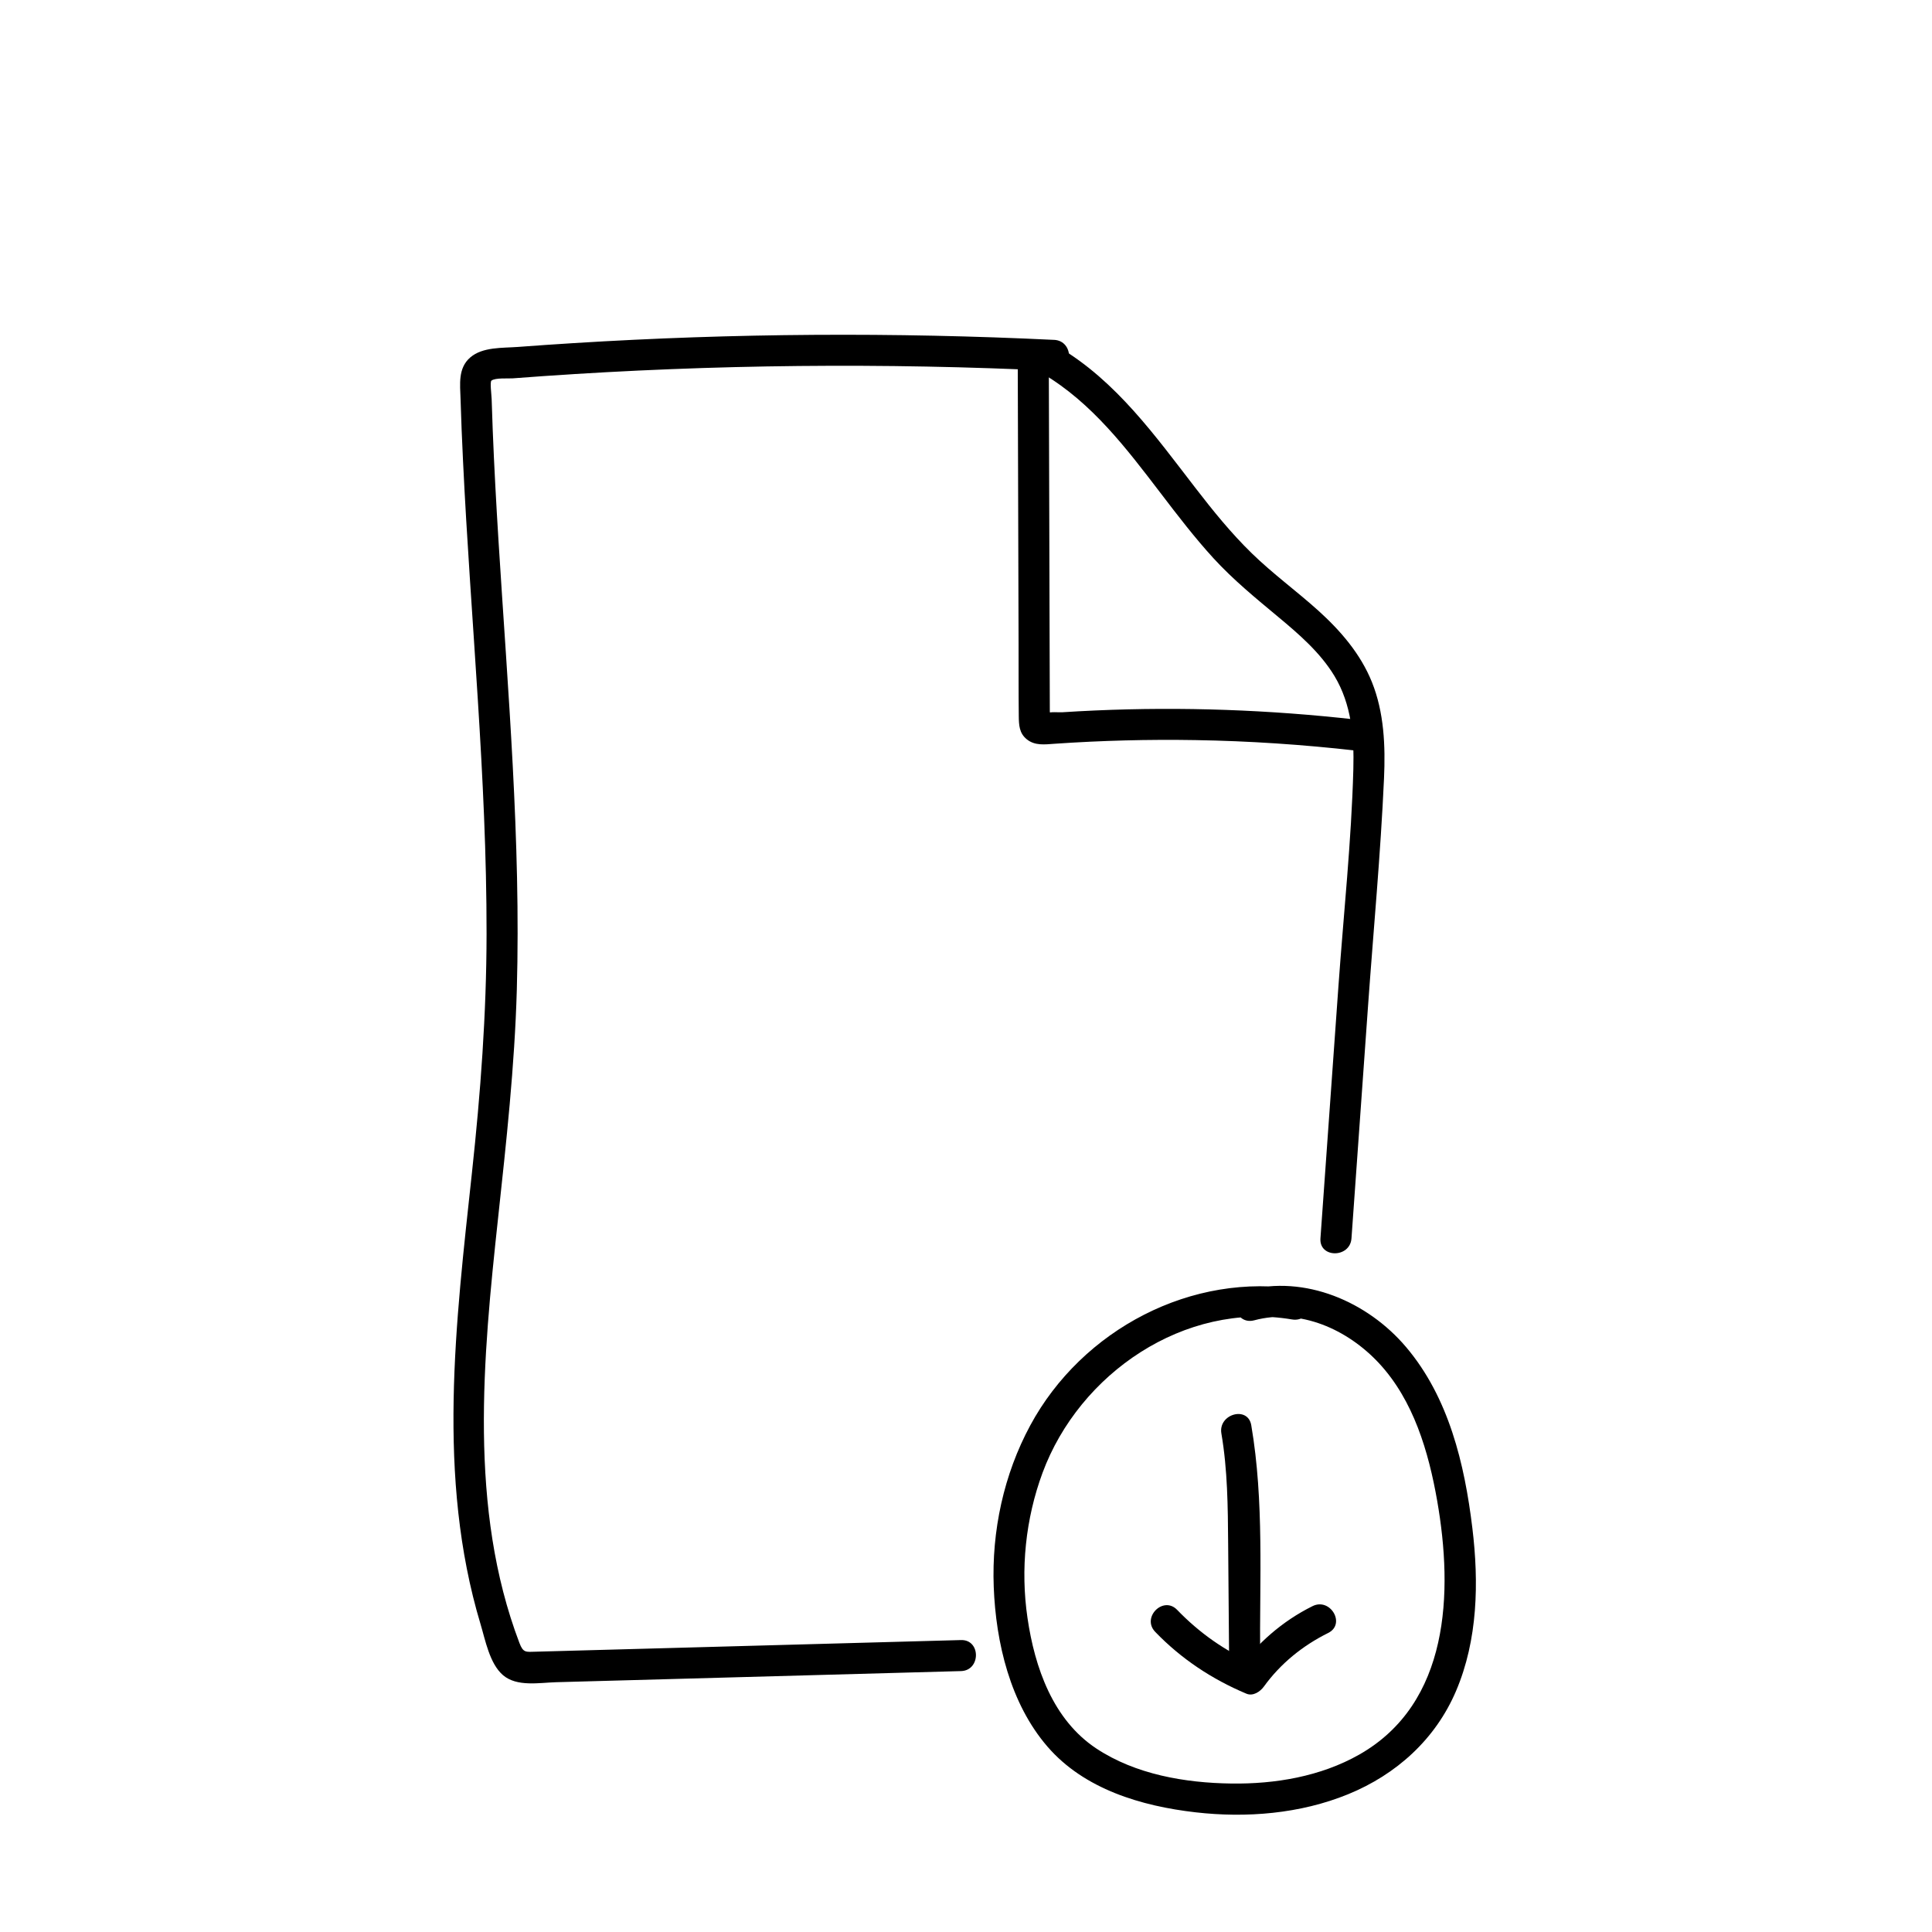
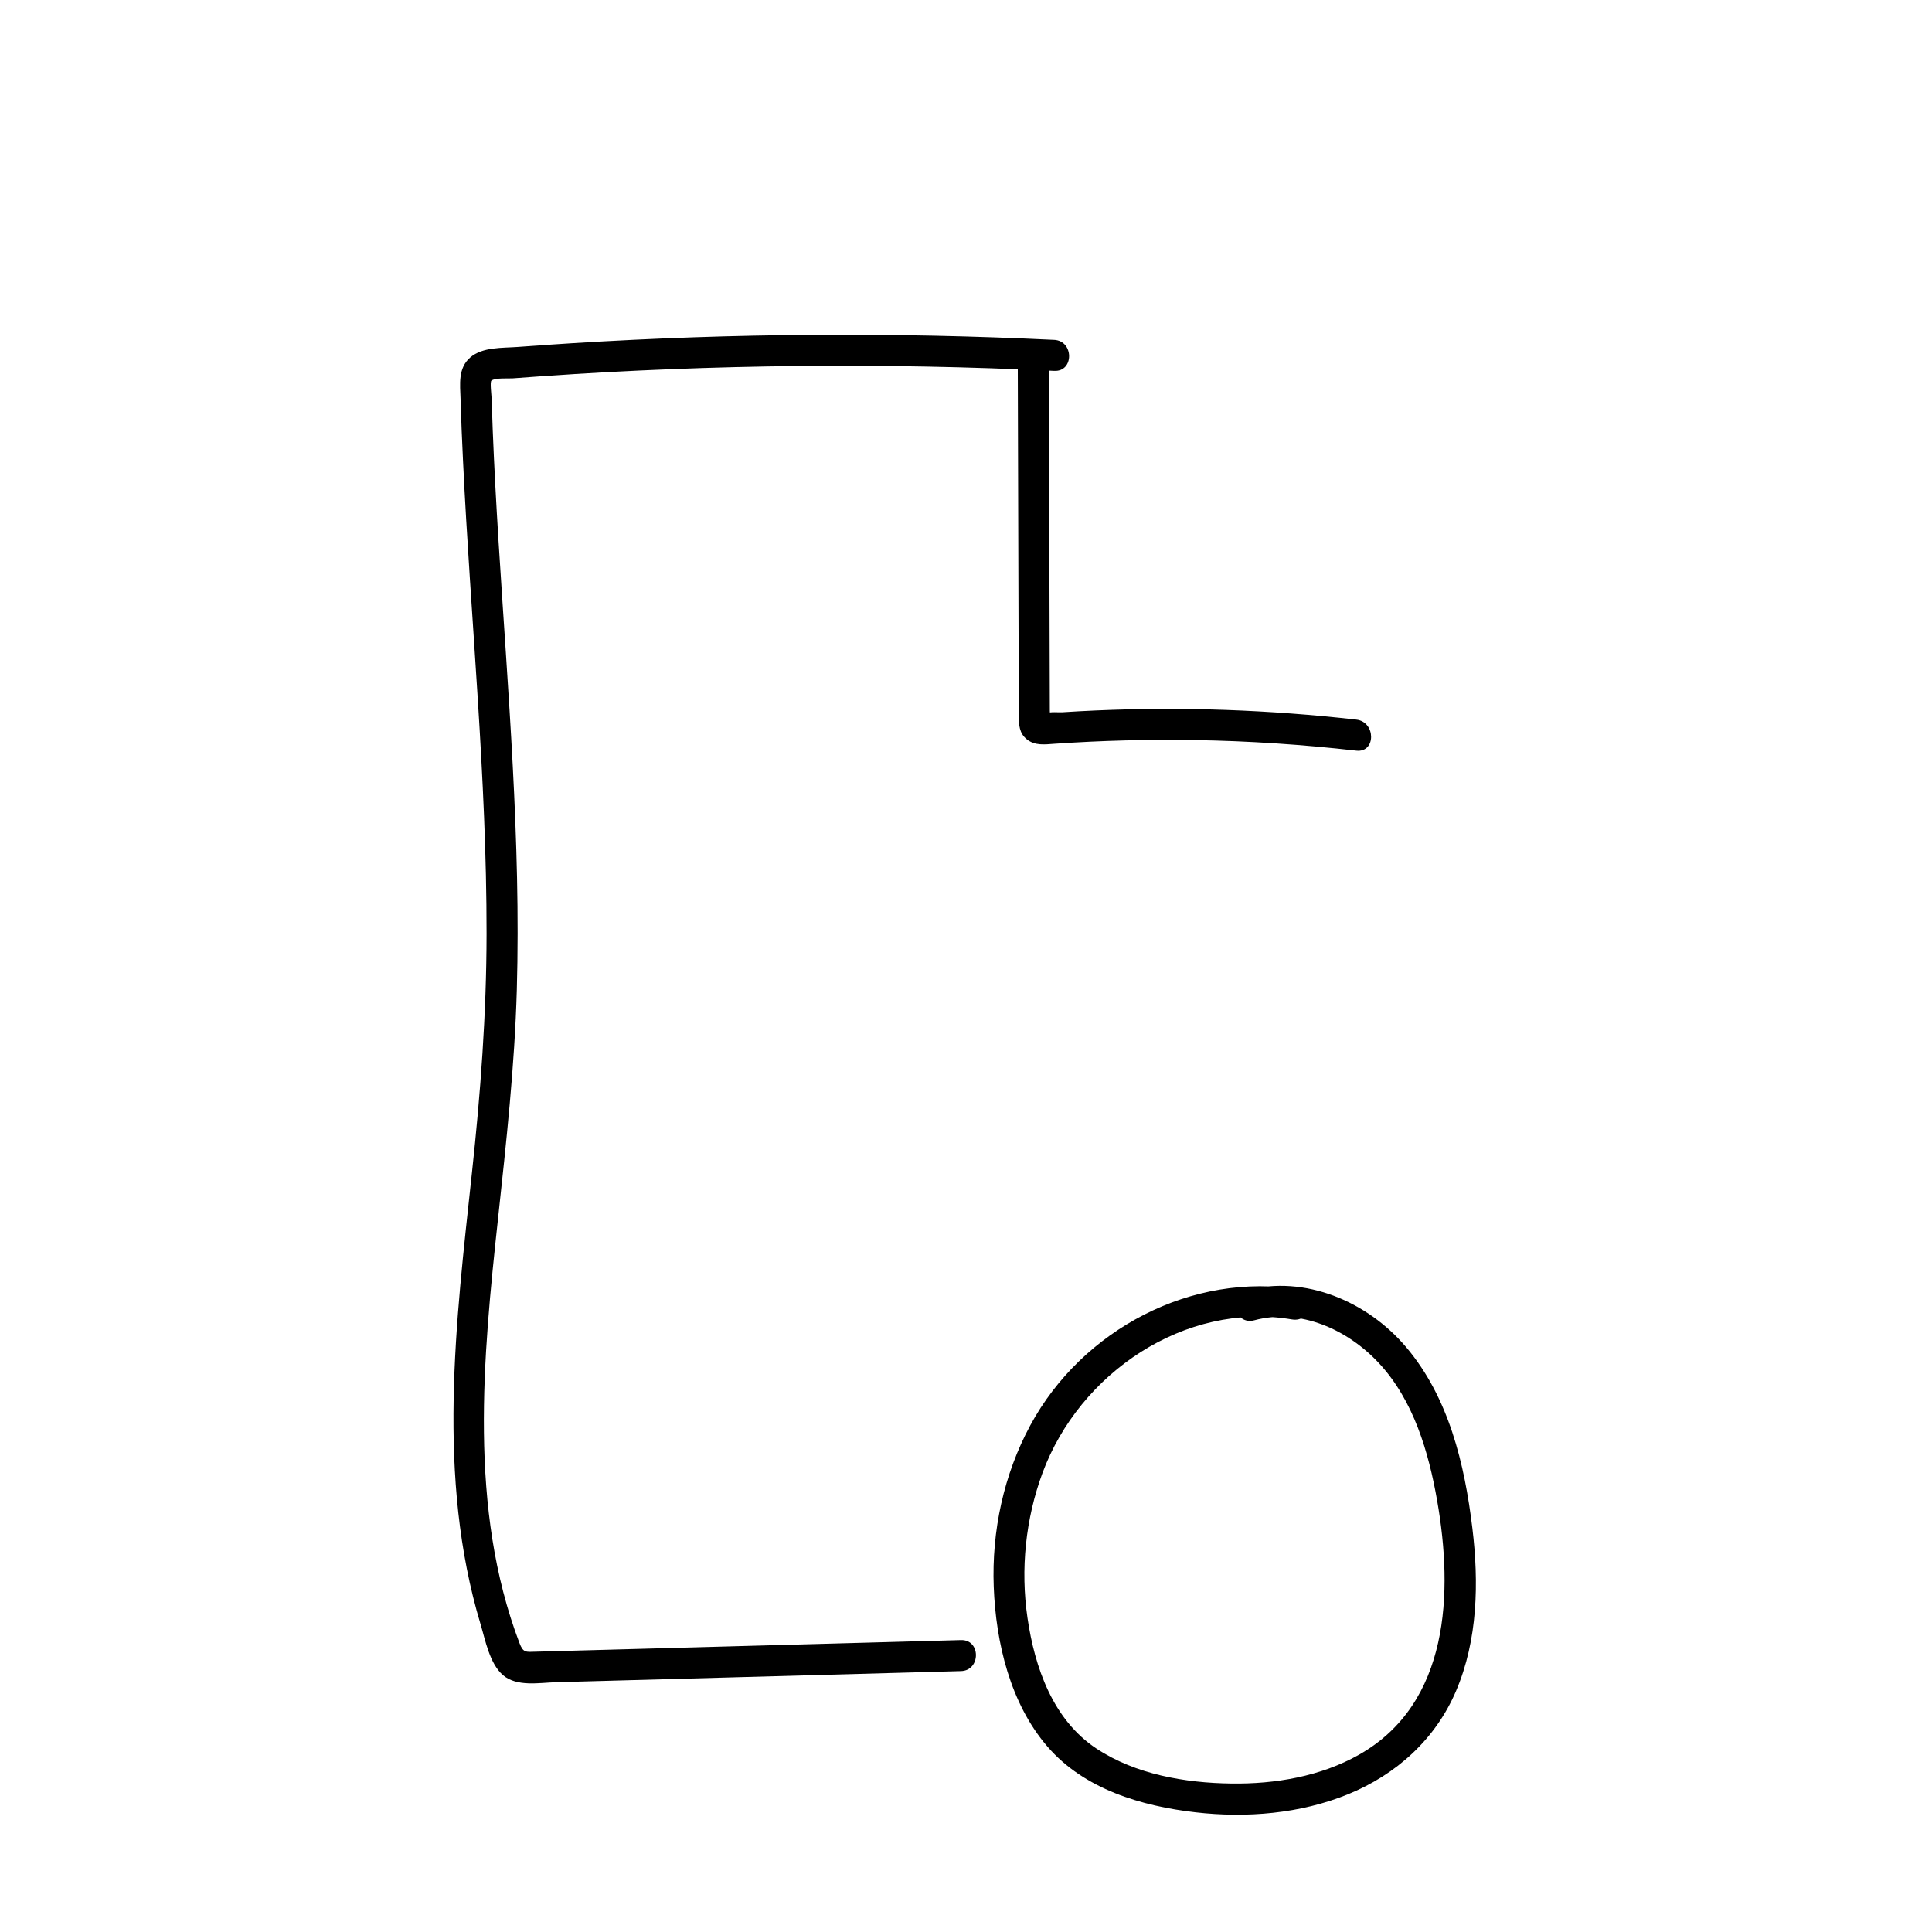
<svg xmlns="http://www.w3.org/2000/svg" fill="#000000" width="800px" height="800px" version="1.1" viewBox="144 144 512 512">
  <g>
    <path d="m423.36 234.07c-42.41-2.047-84.922-1.785-127.29 0.855-4.957 0.312-9.914 0.645-14.871 1.02-4.039 0.301-9.281-0.039-12.555 2.762-3.324 2.852-2.711 7.133-2.59 11.074 0.16 5.402 0.383 10.801 0.645 16.203 1.008 21.16 2.609 42.289 3.93 63.441 1.301 20.656 2.336 41.344 2.316 62.051-0.02 21.191-1.594 42.219-3.871 63.277-4.273 39.629-9.422 80.719 2.266 119.63 1.281 4.254 2.41 10.488 5.953 13.543 3.699 3.176 9.664 1.996 14.125 1.875 11.77-0.324 23.527-0.645 35.297-0.969 23.98-0.656 47.973-1.32 71.953-1.977 5.281-0.141 5.301-8.375 0-8.223-20.363 0.555-40.727 1.117-61.094 1.672-9.957 0.273-19.91 0.543-29.867 0.816-4.523 0.121-9.047 0.25-13.574 0.371-2.711 0.07-5.43 0.152-8.141 0.223-2.641 0.07-3.324 0.344-4.344-2.336-13.531-35.609-9.645-75.582-5.652-112.55 2.176-20.141 4.394-40.254 4.969-60.527 0.555-19.789-0.039-39.578-1.078-59.34-1.039-19.809-2.527-39.59-3.758-59.379-0.613-9.895-1.16-19.801-1.551-29.703-0.109-2.699-0.203-5.402-0.281-8.102-0.031-1.078-0.492-4.566-0.059-4.906 1.008-0.805 4.504-0.516 5.633-0.605 2.699-0.203 5.402-0.402 8.113-0.594 45.062-3.125 90.293-3.559 135.4-1.391 5.269 0.27 5.25-7.965-0.023-8.215z" />
-     <path d="m420.4 243.07c12.957 7.656 22.137 19.781 31.125 31.547 4.523 5.926 9.07 11.871 14.105 17.371 5.219 5.691 11.133 10.52 17.059 15.457 5.543 4.613 11.195 9.473 14.965 15.719 4.504 7.477 5.231 16.141 4.996 24.688-0.516 19.113-2.578 38.289-3.941 57.363-1.594 22.32-3.184 44.637-4.777 66.965-0.371 5.281 7.848 5.262 8.223 0 1.461-20.496 2.922-41 4.383-61.496 1.43-20.121 3.336-40.273 4.242-60.438 0.383-8.574 0.031-17.441-3.215-25.504-3.023-7.496-8.324-13.621-14.27-18.984-5.742-5.168-12.012-9.723-17.551-15.125-5.453-5.309-10.258-11.246-14.902-17.27-10.672-13.824-20.98-28.336-36.305-37.402-4.551-2.691-8.691 4.41-4.137 7.109z" />
    <path d="m413.71 238.54c0.07 25.391 0.152 50.785 0.223 76.176 0.02 6.348-0.02 12.695 0.051 19.043 0.031 2.41 0.121 4.535 2.117 6.156 2.156 1.754 4.785 1.371 7.387 1.188 12.426-0.855 24.887-1.18 37.344-0.969 14.238 0.23 28.457 1.188 42.602 2.793 5.25 0.594 5.211-7.637 0-8.223-22.992-2.602-46.16-3.445-69.285-2.418-2.891 0.133-5.773 0.281-8.664 0.473-0.898 0.059-3.273-0.211-3.988 0.273-0.223 0.02-0.441 0.031-0.664 0.051 0.465 0.684 0.926 1.371 1.391 2.047 0.18-0.102-0.012-2.438-0.012-2.719-0.02-5.894-0.031-11.789-0.051-17.684-0.031-12.02-0.07-24.031-0.102-36.051-0.039-13.383-0.082-26.754-0.121-40.133-0.012-5.297-8.246-5.305-8.227-0.004z" />
    <path d="m488.58 485.75c-28.676-4.828-57.828 10.602-71.539 35.973-7.043 13.027-10.258 28.031-9.691 42.805 0.562 14.793 4.363 30.914 14.246 42.352 9.754 11.297 24.918 15.758 39.238 17.402 13.492 1.551 27.77 0.383 40.414-4.785 12.785-5.219 23.156-14.559 28.617-27.367 5.773-13.543 6.074-28.766 4.324-43.188-2.055-16.977-6.238-34.582-17.551-47.941-10.195-12.043-26.801-19.227-42.441-15.035-5.109 1.371-2.941 9.309 2.188 7.93 12.203-3.273 24.746 2.43 33.059 11.367 9.168 9.855 13.16 23.52 15.426 36.477 4.242 24.234 3.316 53.645-20.676 67.258-10.219 5.793-22.27 7.82-33.895 7.656-12.234-0.16-25.352-2.41-35.711-9.25-11.559-7.629-16.383-21.523-18.297-34.66-1.883-12.867-0.516-26.227 3.988-38.422 9.754-26.359 37.625-45.453 66.109-40.656 5.184 0.895 7.41-7.035 2.191-7.914z" />
-     <path d="m467.68 523.89c1.652 9.672 1.715 19.426 1.793 29.199 0.082 10.035 0.172 20.062 0.25 30.098 0.039 5.289 8.273 5.301 8.223 0-0.172-20.363 1.098-41.344-2.348-61.484-0.875-5.211-8.805-3.004-7.918 2.188z" />
-     <path d="m450.14 576.46c6.891 7.152 15.035 12.543 24.164 16.383 1.773 0.746 3.668-0.543 4.644-1.895 4.434-6.125 10.289-10.844 17.039-14.199 4.734-2.359 0.574-9.453-4.152-7.106-8.051 4-14.723 9.883-19.992 17.148 1.551-0.637 3.094-1.258 4.644-1.895-7.777-3.273-14.691-8.211-20.535-14.27-3.676-3.809-9.488 2.016-5.812 5.832z" />
+     <path d="m450.14 576.46z" />
  </g>
</svg>